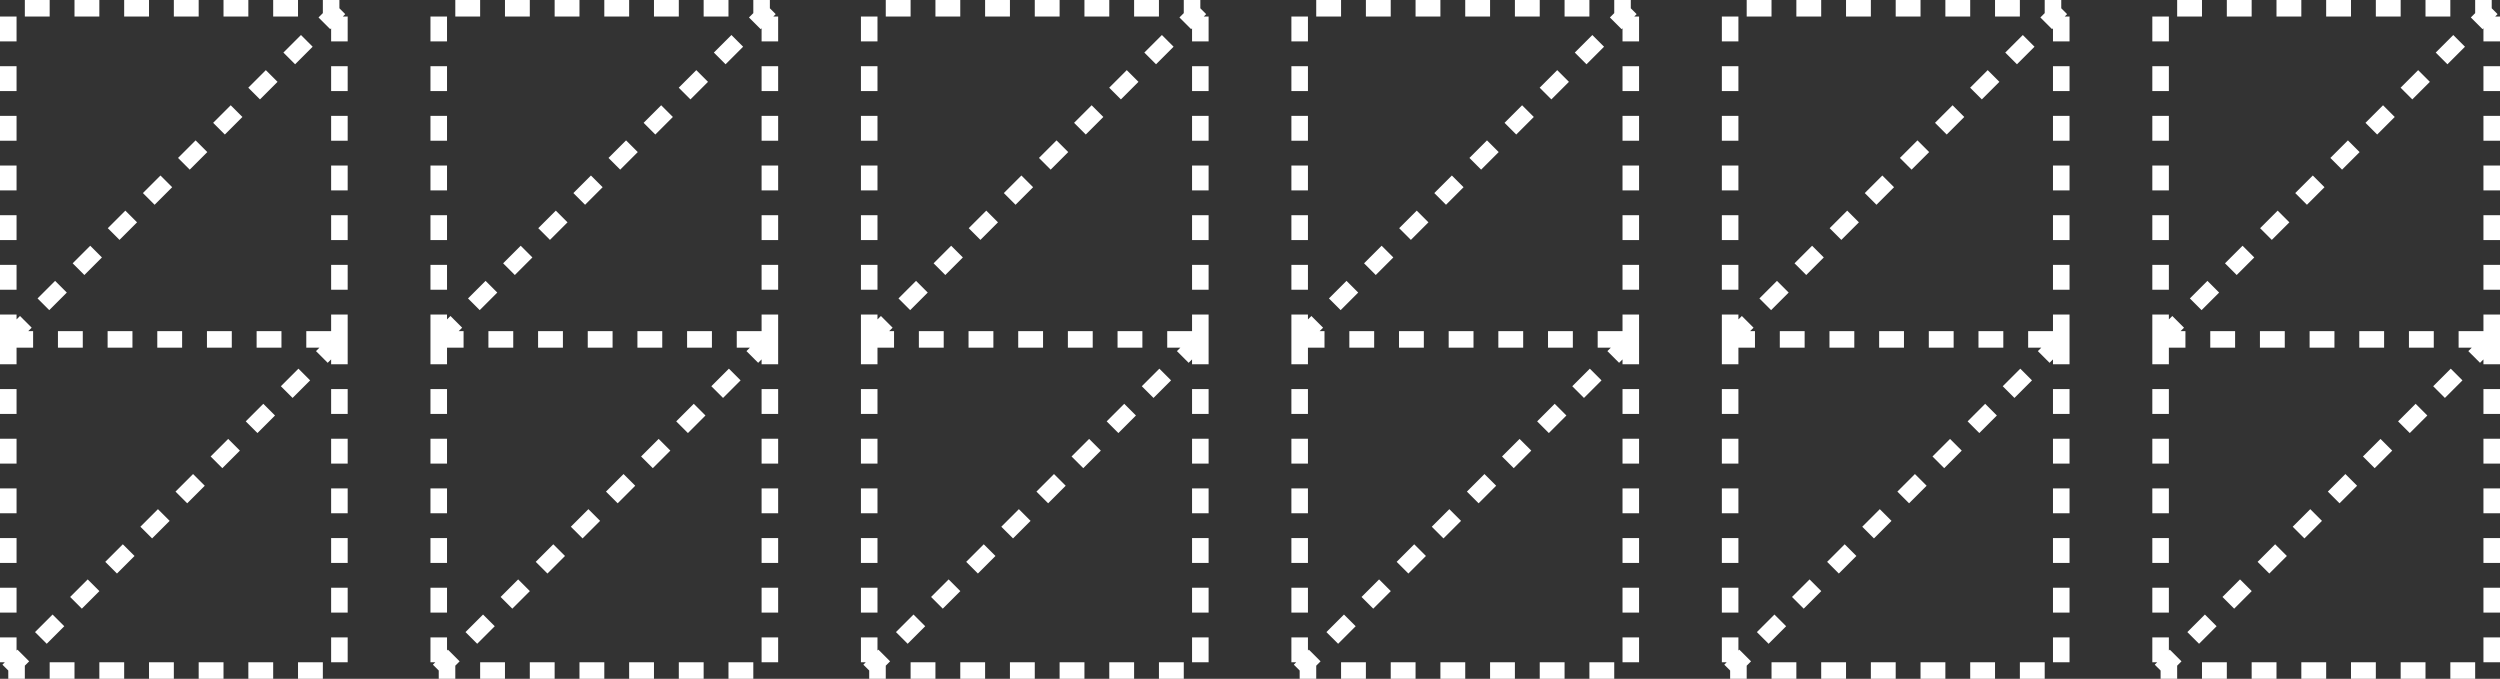
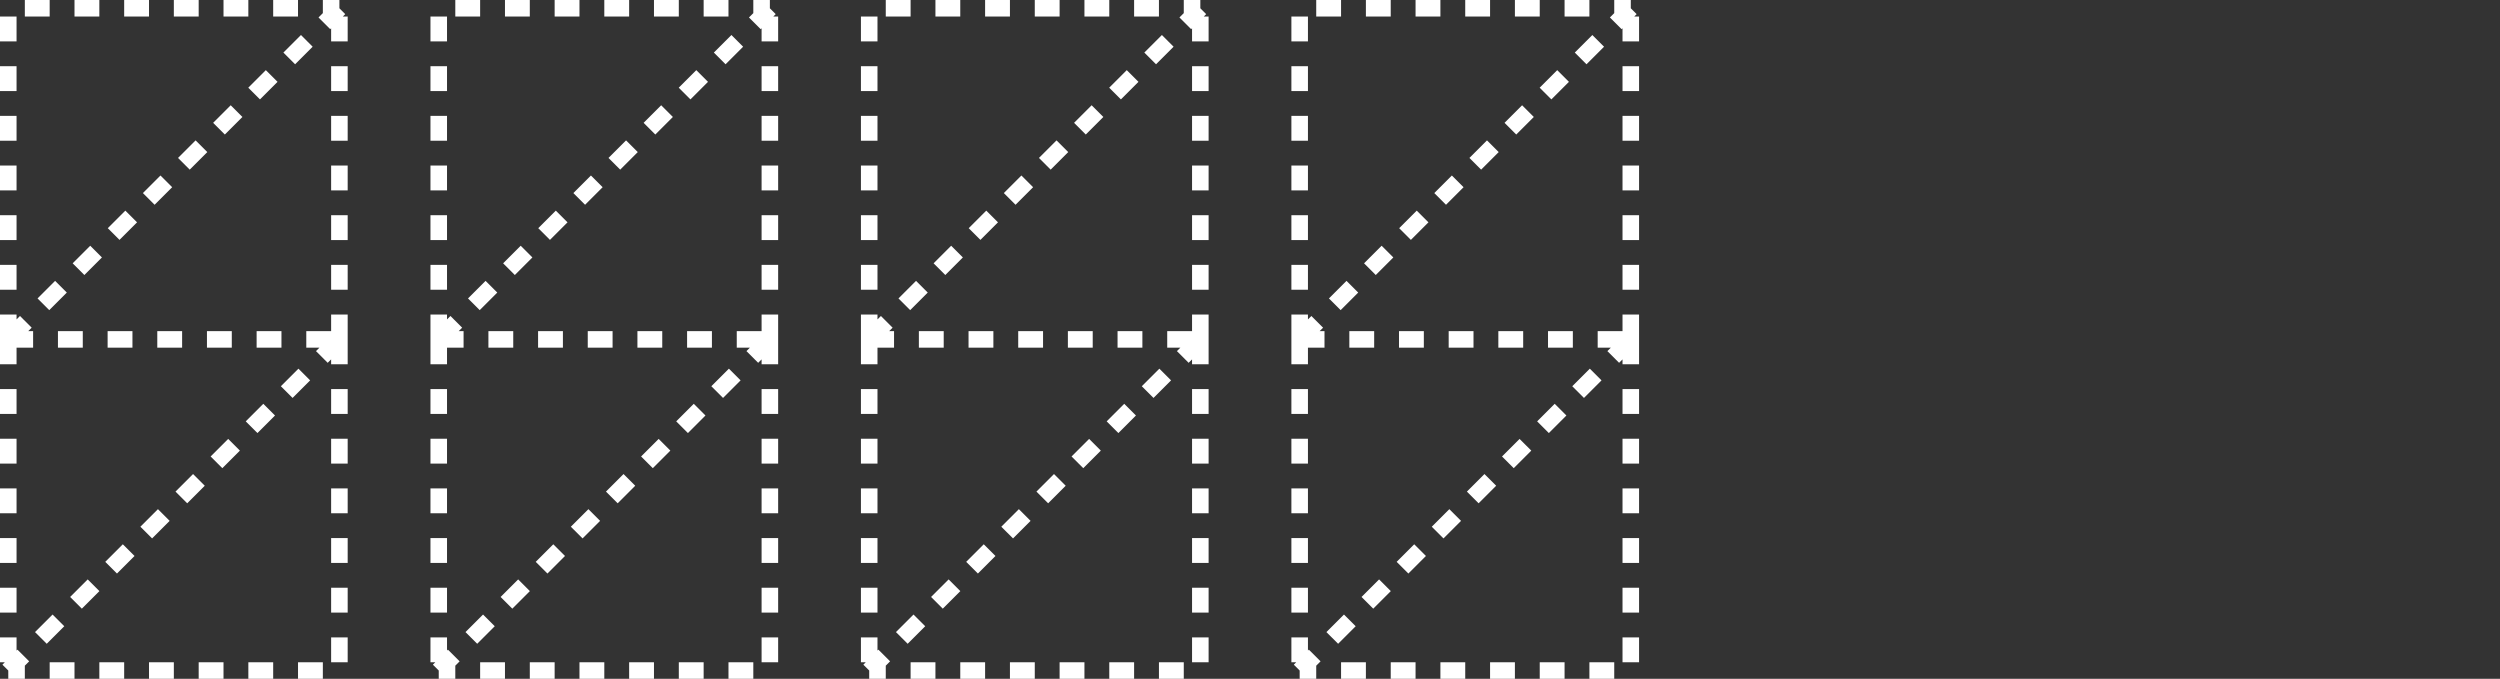
<svg xmlns="http://www.w3.org/2000/svg" width="302" height="82" viewBox="0 0 302 82" fill="none">
  <rect x="0" y="0" width="302" height="82" fill="#333333" stroke="none" />
  <path d="M1 41V1H41M1 41H41M1 41L41 1M1 41V81M41 41V1M41 41V81H1M41 41L1 81" stroke="white" stroke-width="2" stroke-dasharray="3 3" />
  <path d="M53 41V1H93M53 41H93M53 41L93 1M53 41V81M93 41V1M93 41V81H53M93 41L53 81" stroke="white" stroke-width="2" stroke-dasharray="3 3" />
  <path d="M105 41V1H145M105 41H145M105 41L145 1M105 41V81M145 41V1M145 41V81H105M145 41L105 81" stroke="white" stroke-width="2" stroke-dasharray="3 3" />
  <path d="M157 41V1H197M157 41H197M157 41L197 1M157 41V81M197 41V1M197 41V81H157M197 41L157 81" stroke="white" stroke-width="2" stroke-dasharray="3 3" />
-   <path d="M209 41V1H249M209 41H249M209 41L249 1M209 41V81M249 41V1M249 41V81H209M249 41L209 81" stroke="white" stroke-width="2" stroke-dasharray="3 3" />
-   <path d="M261 41V1H301M261 41H301M261 41L301 1M261 41V81M301 41V1M301 41V81H261M301 41L261 81" stroke="white" stroke-width="2" stroke-dasharray="3 3" />
</svg>